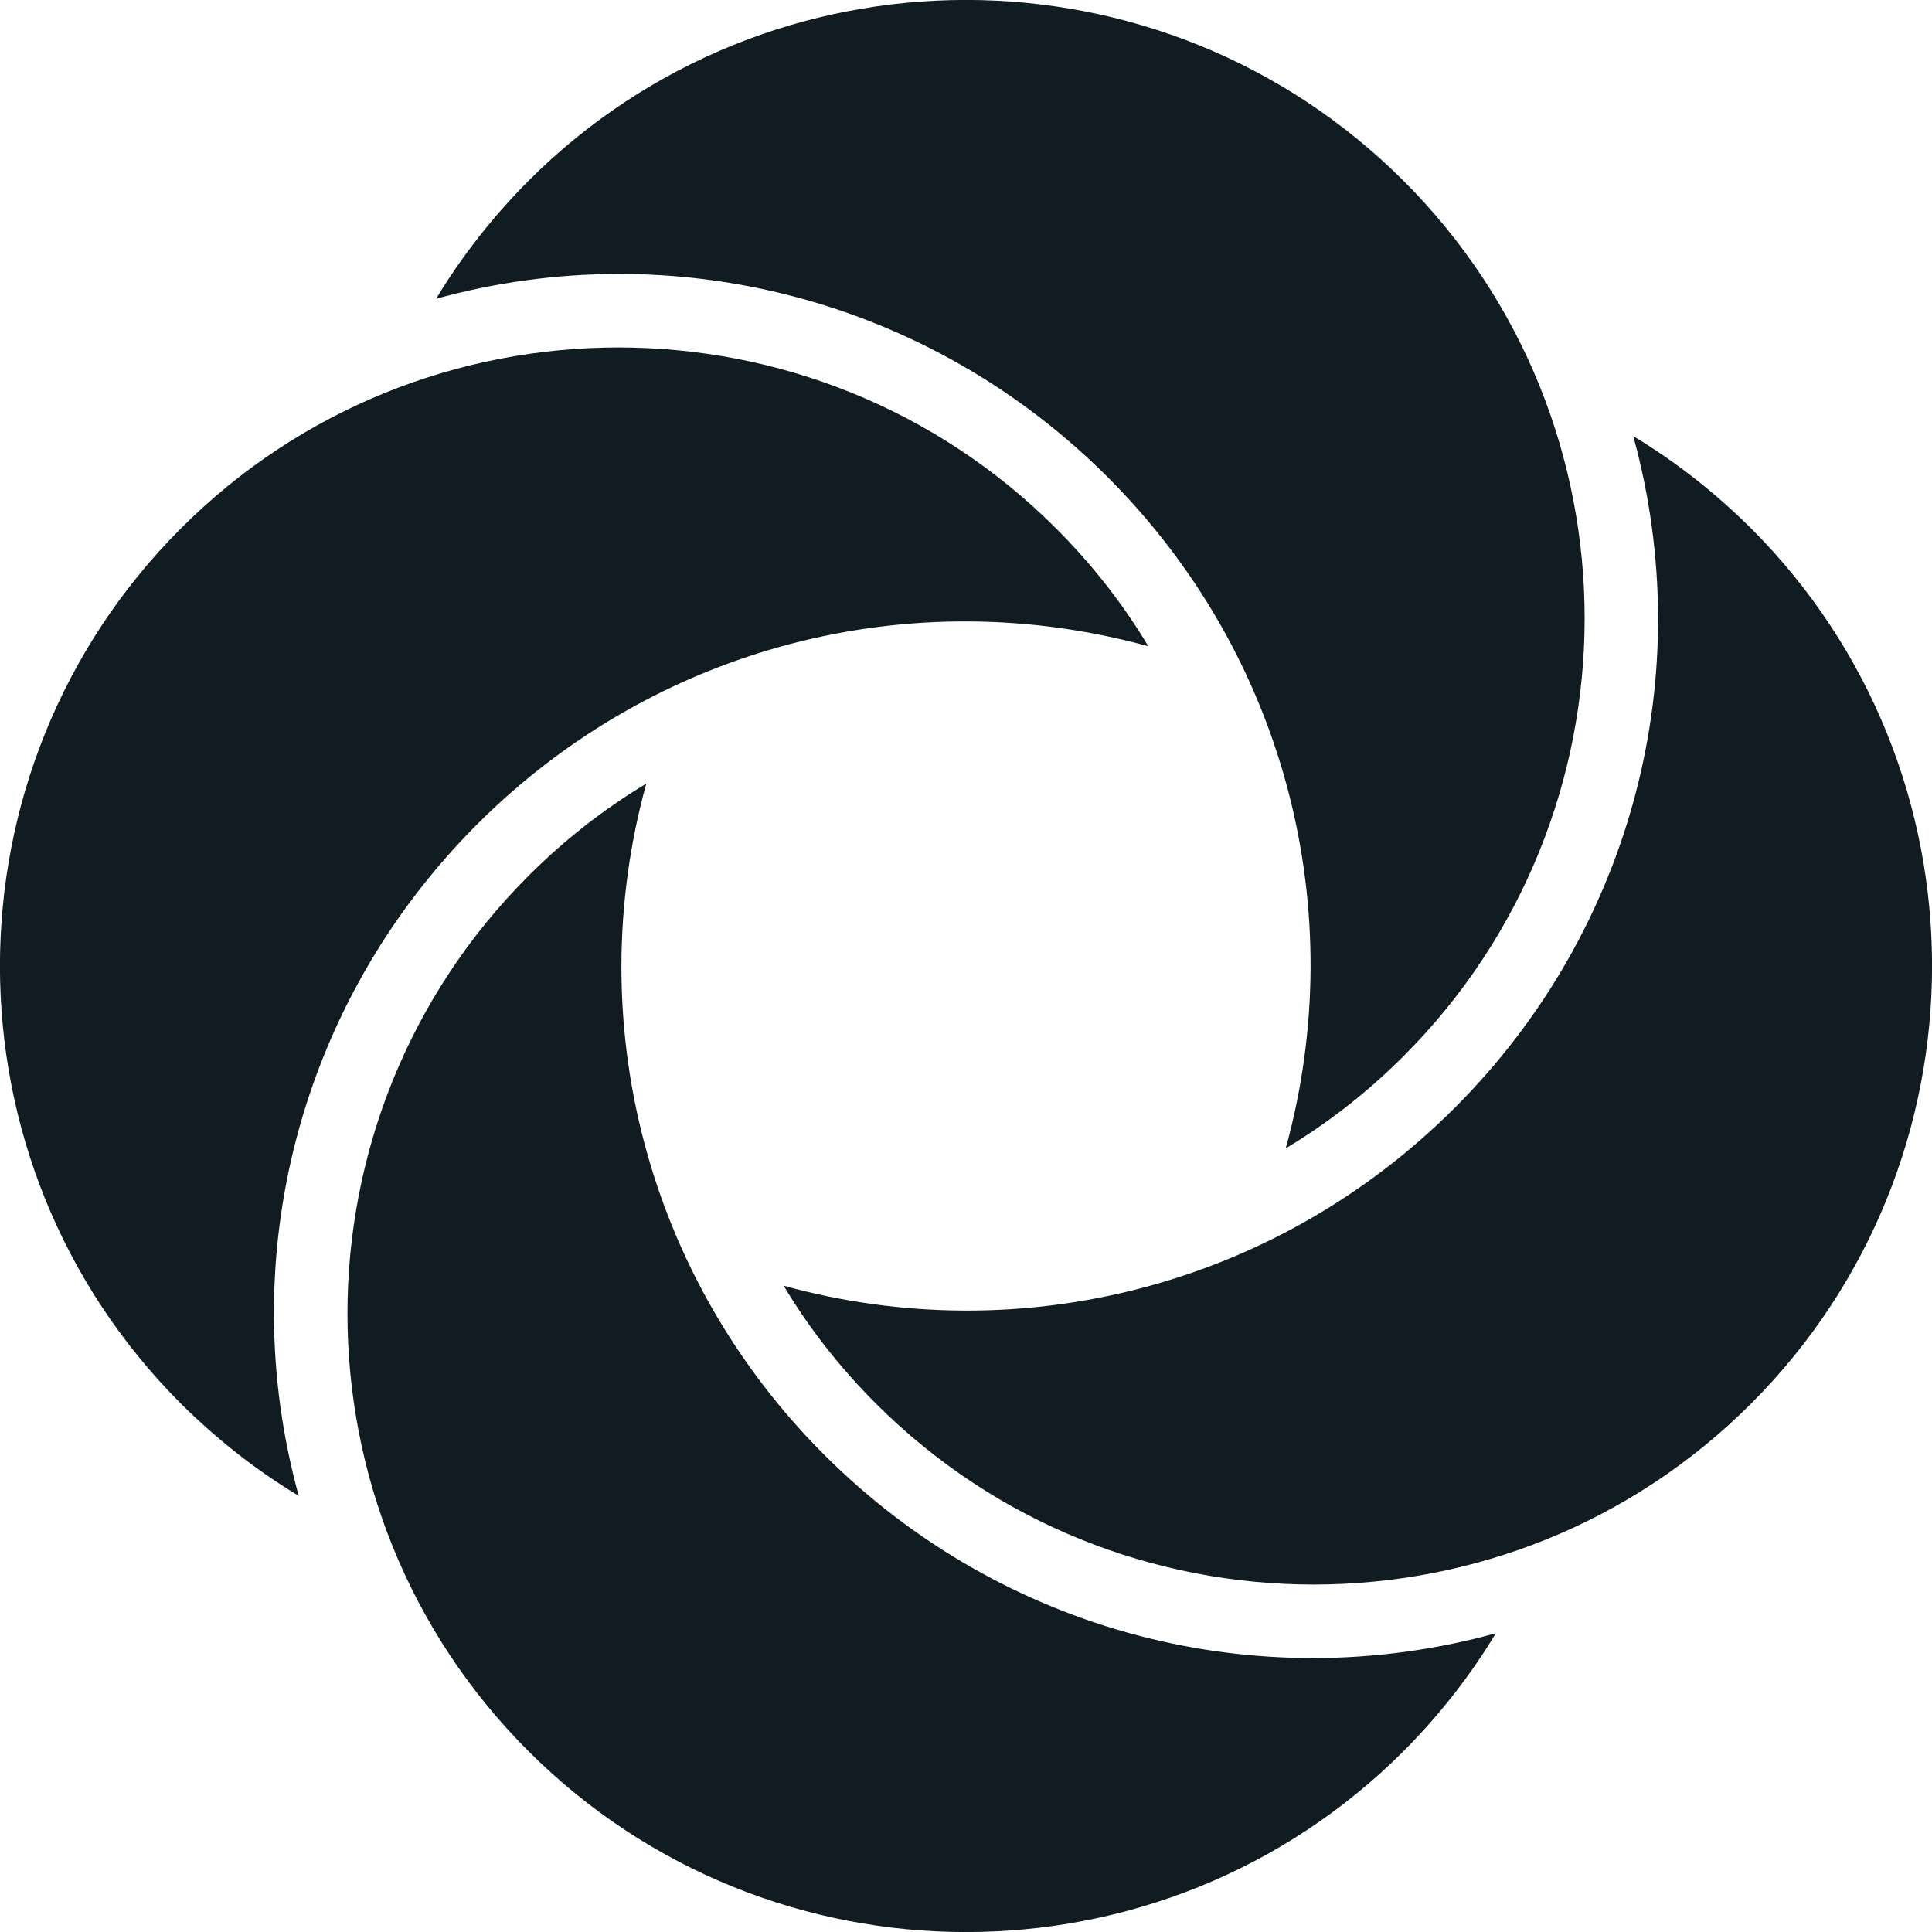
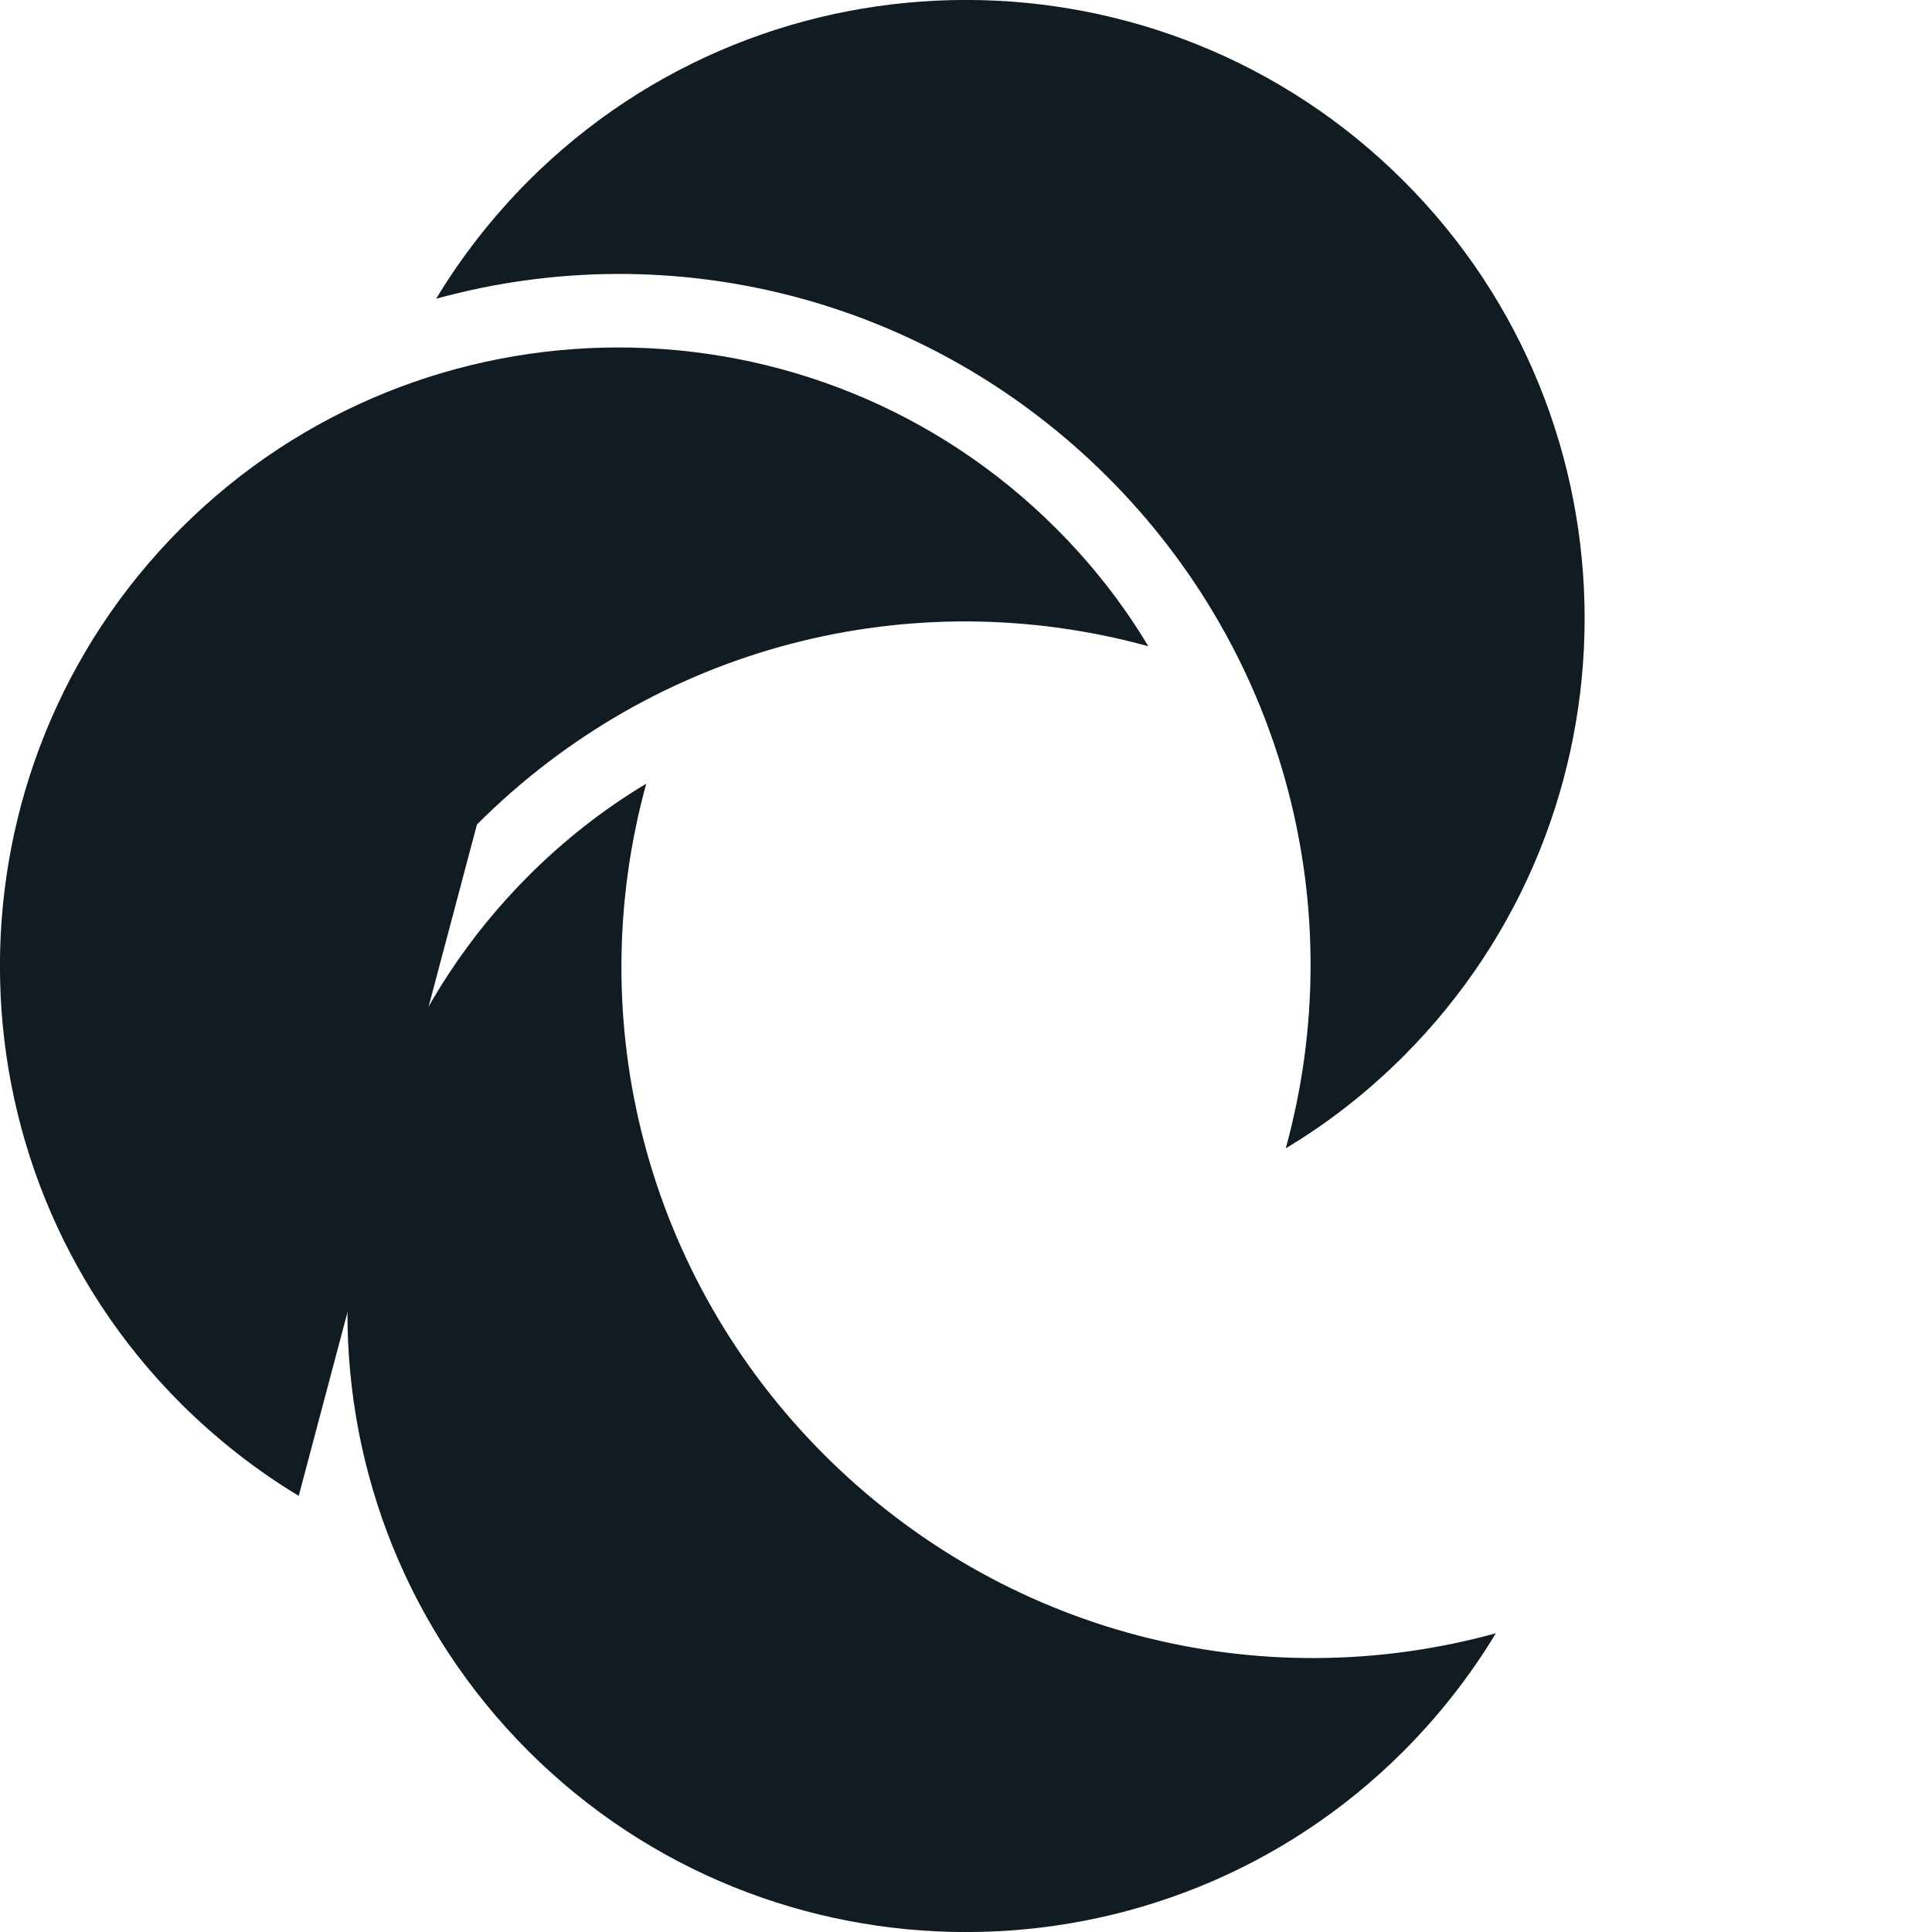
<svg xmlns="http://www.w3.org/2000/svg" id="Layer_2" viewBox="0 0 80 80">
  <defs>
    <style>.cls-1{fill:#111c22;}</style>
  </defs>
  <g id="Layer_1-2">
    <path class="cls-1" d="M58.12,43.73c-1.48,1.48-3.11,2.76-4.88,3.82,2.71-9.84,0-20.43-7.38-27.8s-17.96-10.09-27.8-7.38c1.06-1.76,2.34-3.39,3.82-4.88,9.99-9.99,26.24-9.99,36.24,0s9.99,26.24,0,36.24Z" />
-     <path class="cls-1" d="M72.51,58.12c-9.99,9.99-26.24,9.99-36.24,0-1.48-1.48-2.76-3.11-3.82-4.88,9.84,2.71,20.43,0,27.8-7.38s10.09-17.96,7.38-27.8c1.76,1.06,3.39,2.34,4.88,3.82,9.99,9.99,9.99,26.24,0,36.24Z" />
    <path class="cls-1" d="M58.12,72.51c-9.99,9.99-26.24,9.99-36.24,0-9.99-9.99-9.99-26.24,0-36.24,1.48-1.48,3.11-2.76,4.88-3.82-2.71,9.84,0,20.43,7.38,27.8s17.96,10.09,27.8,7.38c-1.06,1.76-2.34,3.39-3.82,4.88Z" />
-     <path class="cls-1" d="M12.37,61.94c-1.76-1.06-3.39-2.34-4.88-3.82-9.99-9.99-9.99-26.24,0-36.24,9.99-9.99,26.24-9.99,36.24,0,1.48,1.48,2.76,3.11,3.82,4.88-9.84-2.71-20.43,0-27.8,7.38s-10.09,17.96-7.38,27.8Z" />
+     <path class="cls-1" d="M12.37,61.94c-1.76-1.06-3.39-2.34-4.88-3.82-9.99-9.99-9.99-26.24,0-36.24,9.99-9.99,26.24-9.99,36.24,0,1.48,1.48,2.76,3.11,3.82,4.88-9.84-2.71-20.43,0-27.8,7.38Z" />
  </g>
</svg>